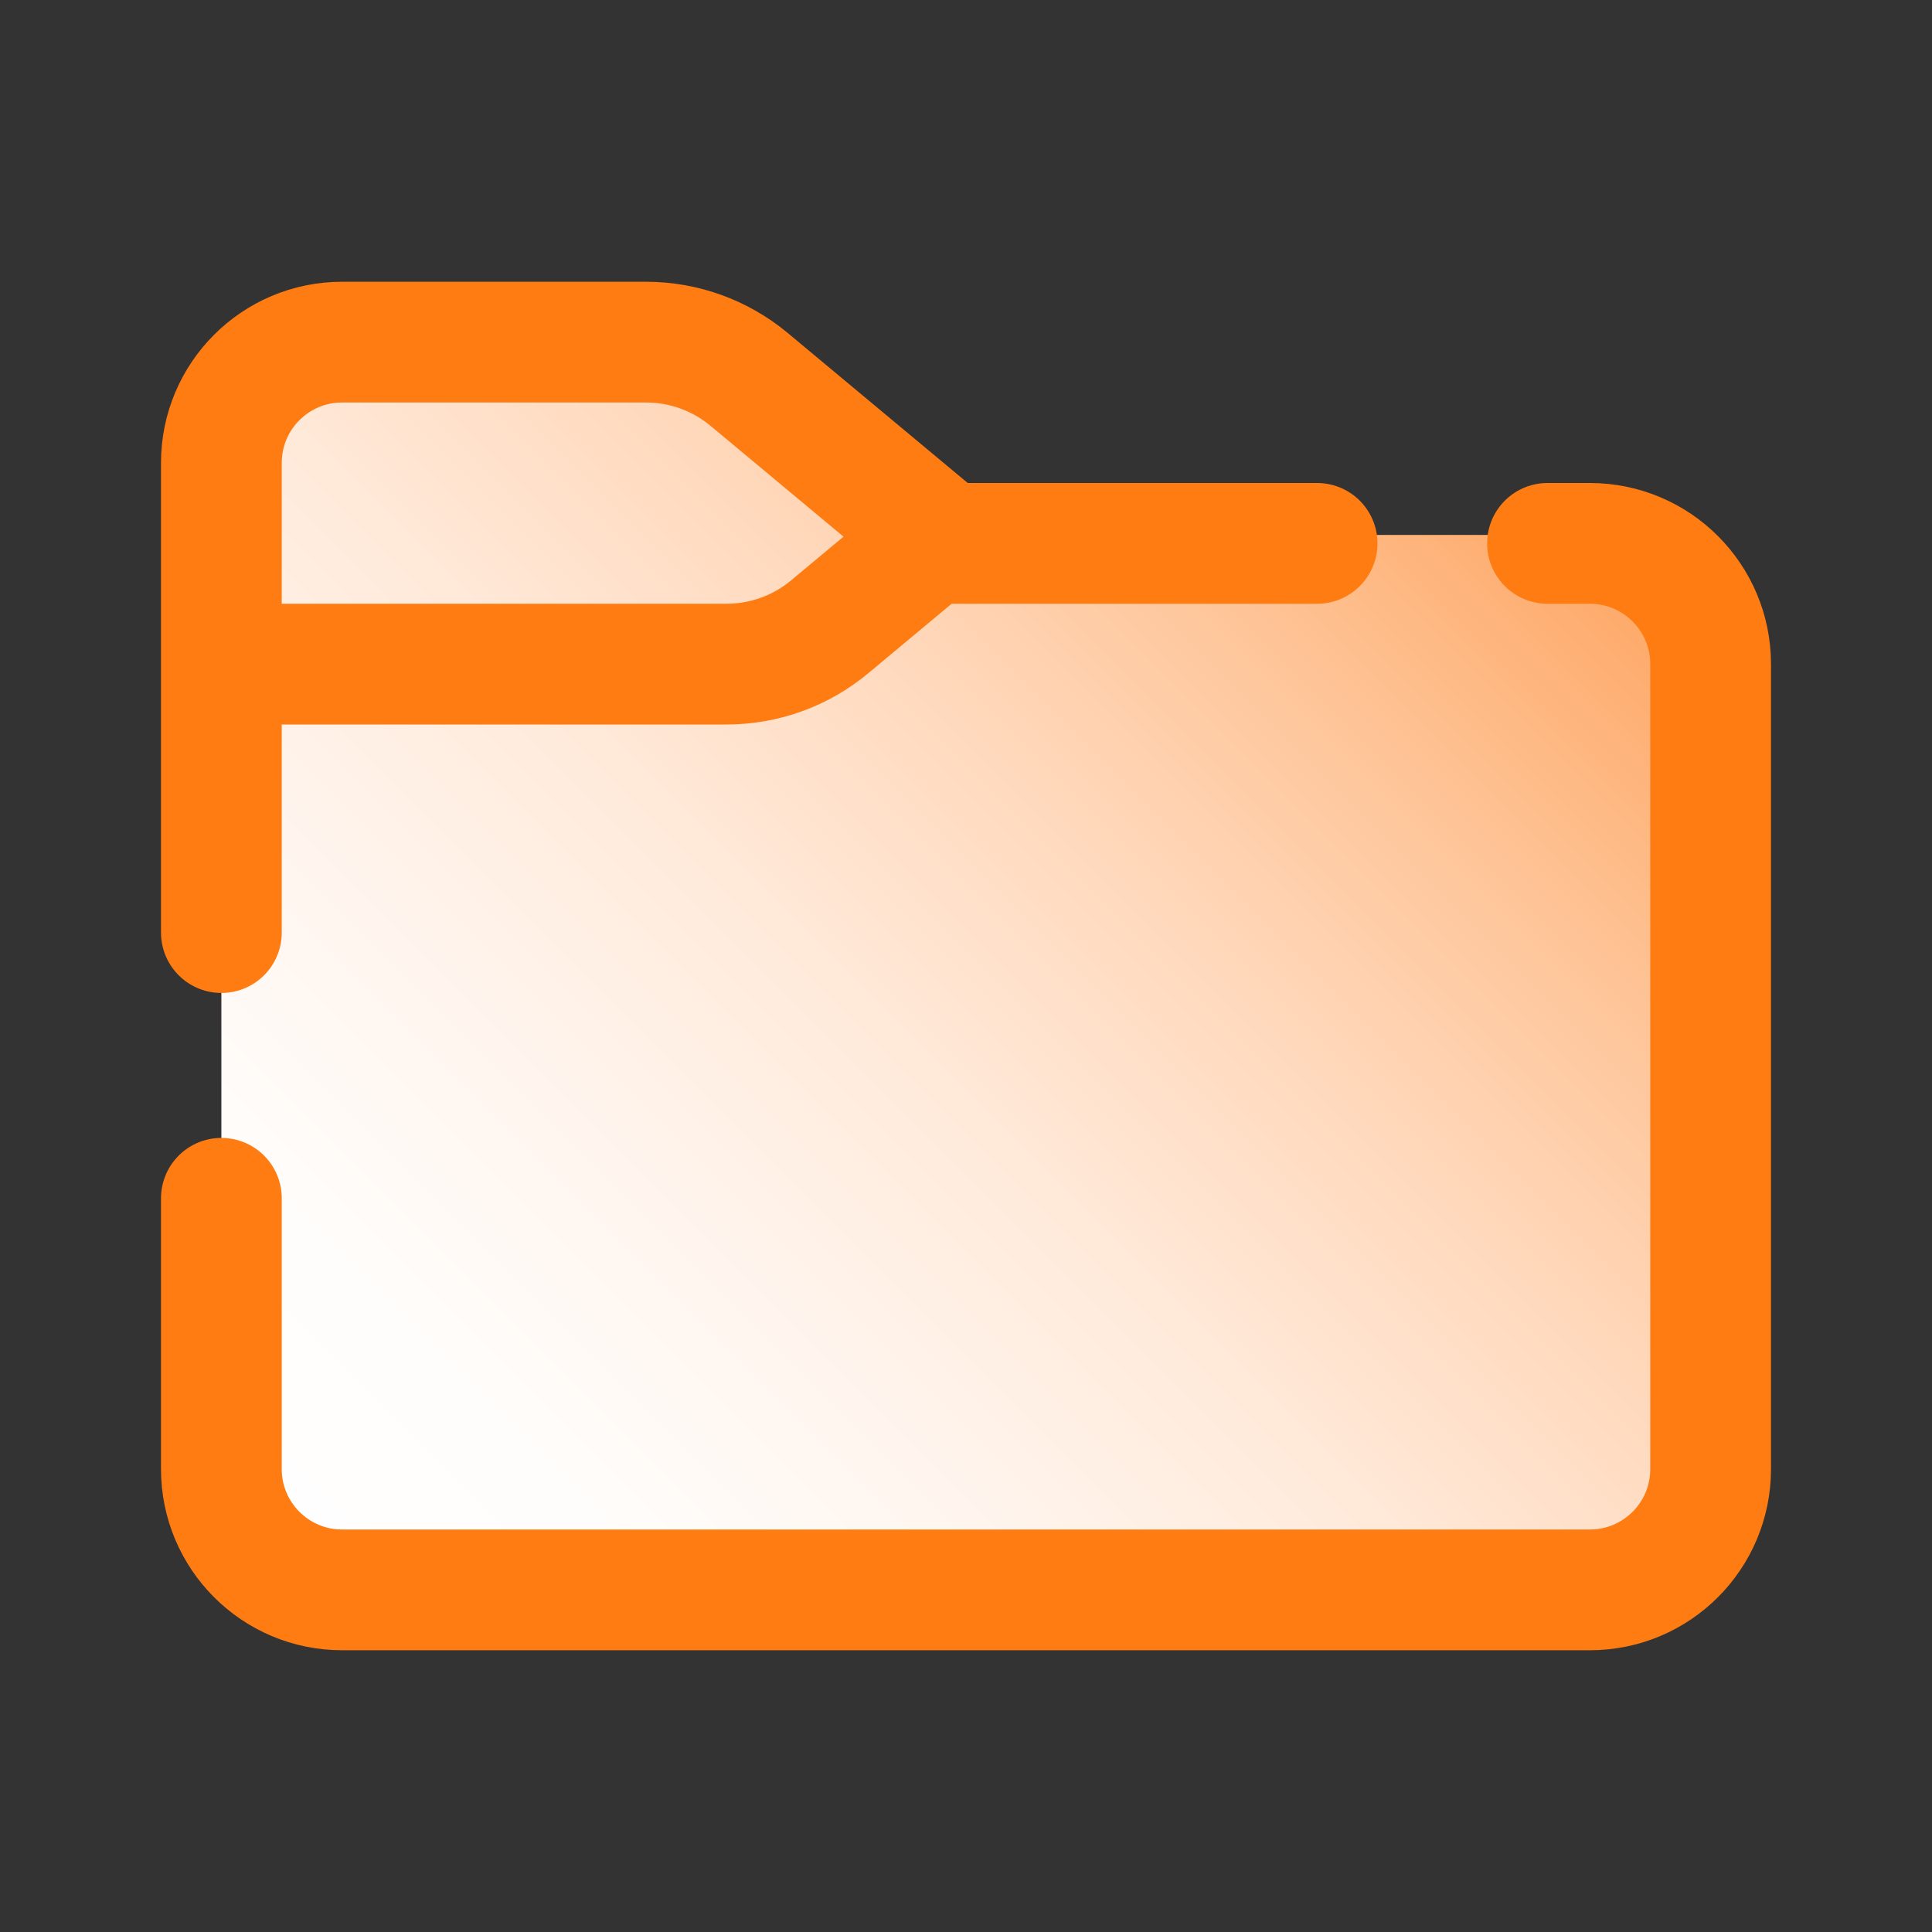
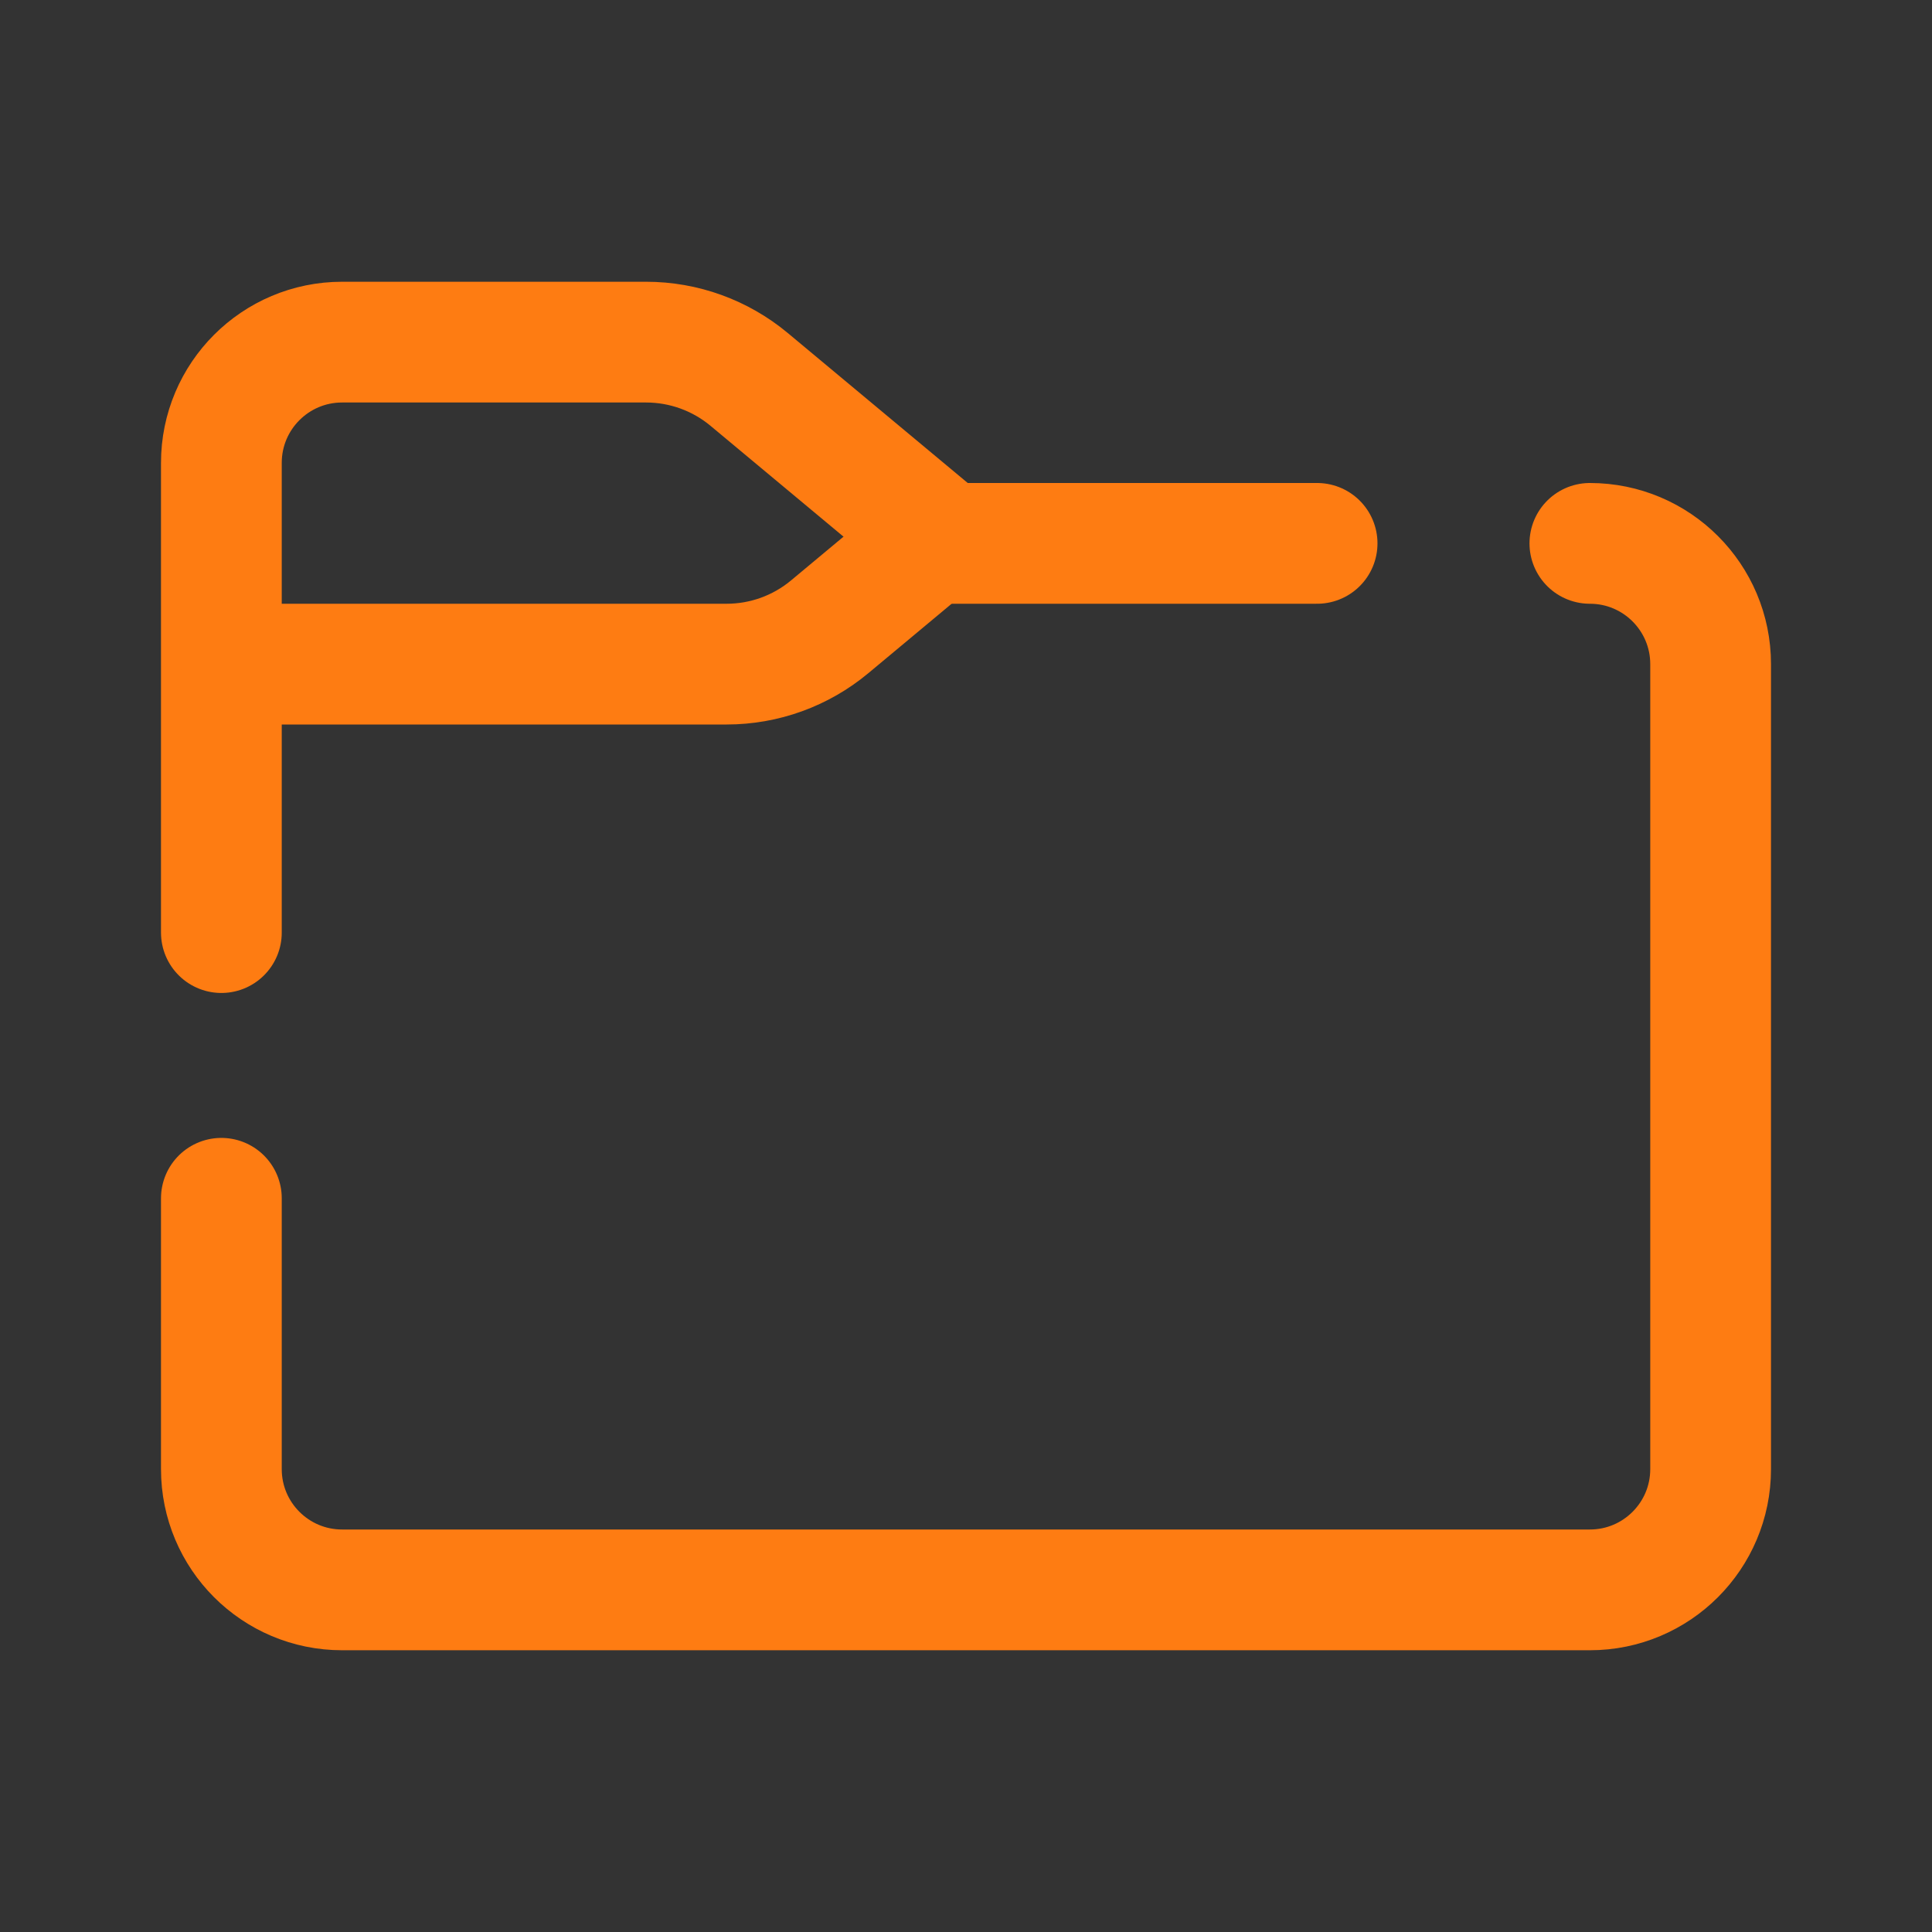
<svg xmlns="http://www.w3.org/2000/svg" viewBox="0 0 48 48" width="48px" height="48px">
  <rect x="0" y="0" width="48" height="48" fill="#333333" stroke="none" />
  <linearGradient id="SVGID_1_" x1="37.732" x2="7.833" y1="10.268" y2="40.167" gradientUnits="userSpaceOnUse">
    <stop offset="0" stop-color="#fea460" />
    <stop offset=".033" stop-color="#feaa6a" />
    <stop offset=".197" stop-color="#fec497" />
    <stop offset=".362" stop-color="#ffd9bd" />
    <stop offset=".525" stop-color="#ffeada" />
    <stop offset=".687" stop-color="#fff5ee" />
    <stop offset=".846" stop-color="#fffdfb" />
    <stop offset="1" stop-color="#fff" />
  </linearGradient>
-   <path fill="url(#SVGID_1_)" d="M32.723,13.289h-9.697L18.29,9.342c-0.714-0.595-1.614-0.921-2.543-0.921H8.48c-1.646,0-2.98,1.334-2.98,2.98 v11.666v6.675v6.857c0,1.646,1.334,2.98,2.98,2.98H39.52c1.646,0,2.98-1.334,2.98-2.98V16.27c0-1.646-1.334-2.98-2.98-2.98h-1.073 H32.723z" />
-   <path fill="none" stroke="#fe7c12" stroke-linecap="round" stroke-linejoin="round" stroke-miterlimit="10" stroke-width="3" d="M5.5,29.771V36.5c0,1.657,1.343,3,3,3h31c1.657,0,3-1.343,3-3v-20c0-1.657-1.343-3-3-3h-1.053" />
+   <path fill="none" stroke="#fe7c12" stroke-linecap="round" stroke-linejoin="round" stroke-miterlimit="10" stroke-width="3" d="M5.5,29.771V36.5c0,1.657,1.343,3,3,3h31c1.657,0,3-1.343,3-3v-20c0-1.657-1.343-3-3-3" />
  <path fill="none" stroke="#fe7c12" stroke-linecap="round" stroke-linejoin="round" stroke-miterlimit="10" stroke-width="3" d="M32.723,13.5H23.5l-4.887-4.073C17.894,8.828,16.988,8.5,16.052,8.5H8.5c-1.657,0-3,1.343-3,3v11.67" />
  <path fill="none" stroke="#fe7c12" stroke-linecap="round" stroke-linejoin="round" stroke-miterlimit="10" stroke-width="3" d="M6,16.5h12.053c0.936,0,1.841-0.328,2.56-0.927l2.339-1.95" />
</svg>